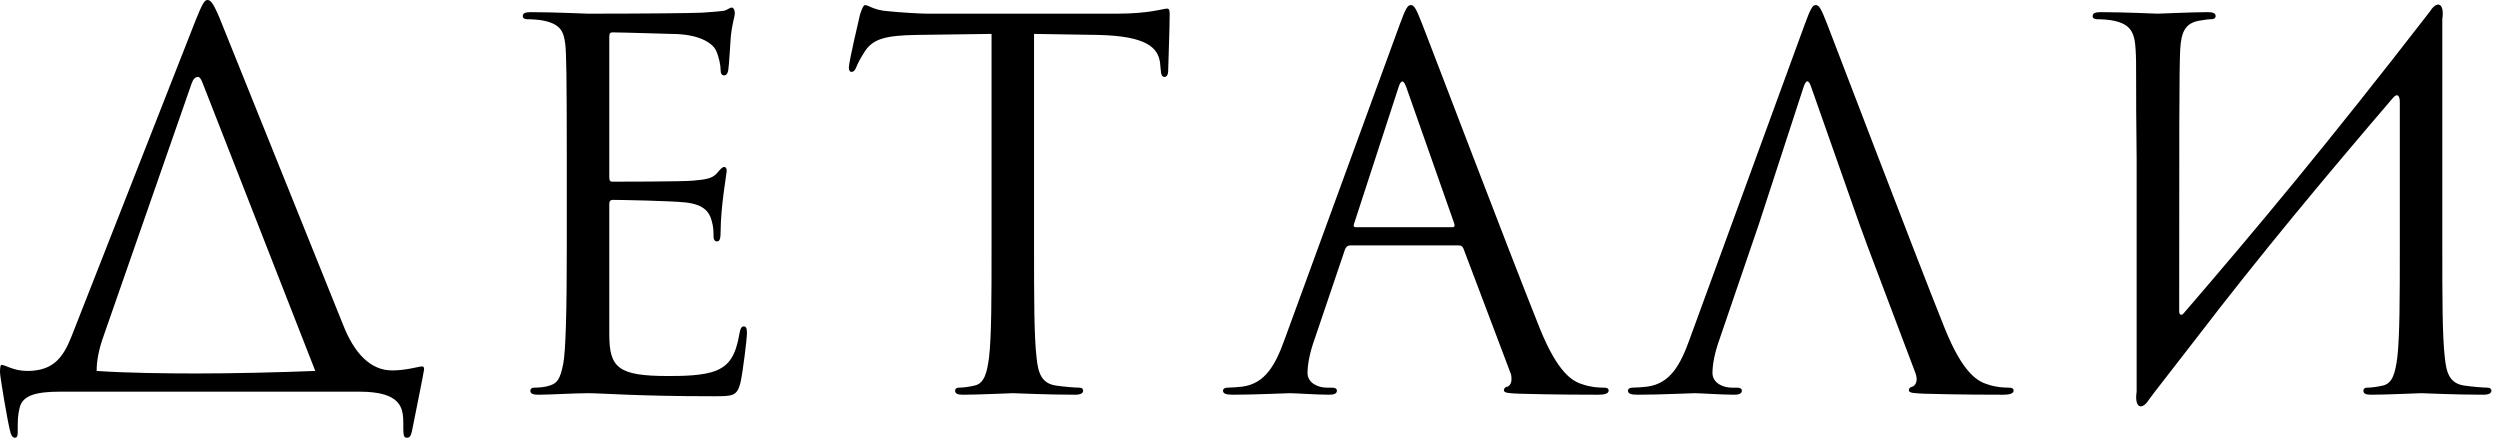
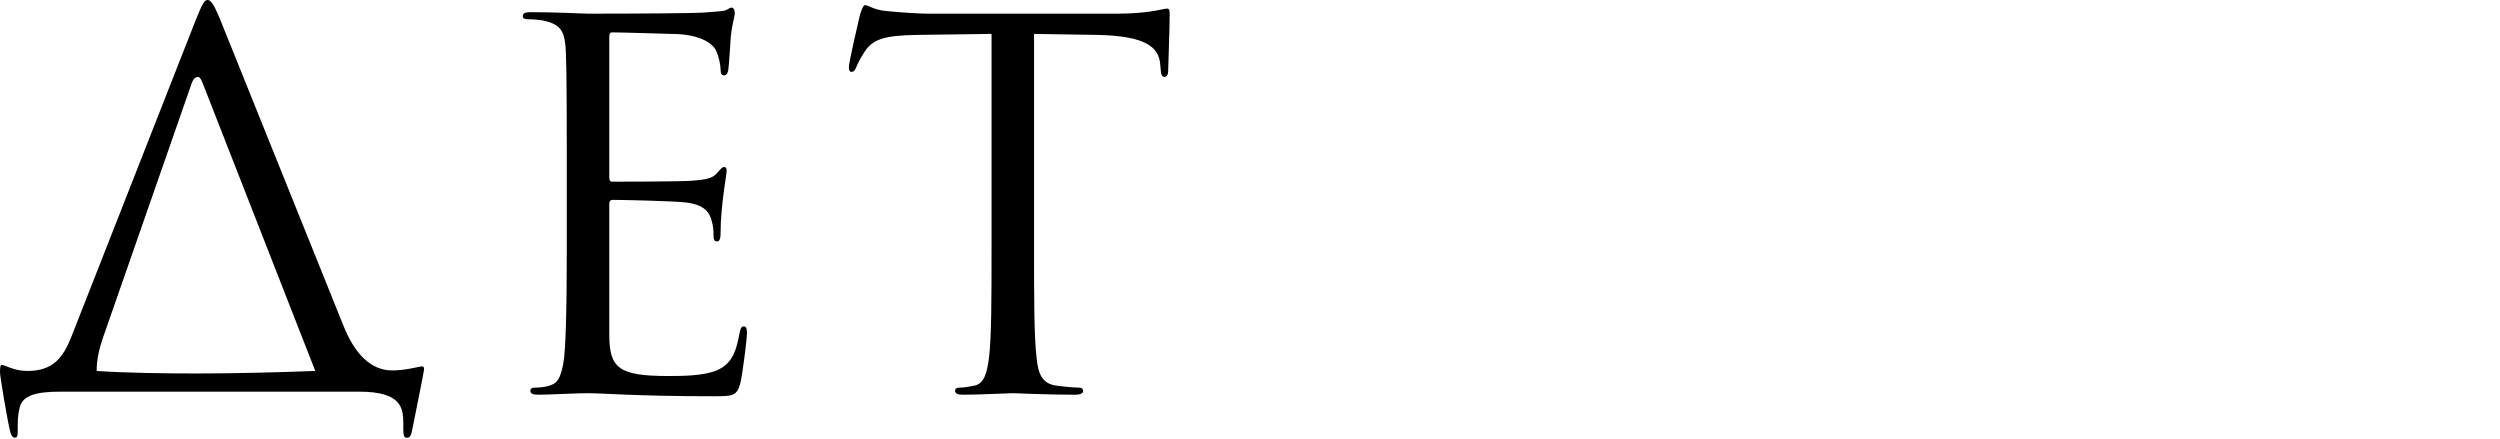
<svg xmlns="http://www.w3.org/2000/svg" viewBox="0 0 64.001 11.245" fill="none">
  <path d="M2.474 9.496C3.2 9.548 4.262 9.561 5.014 9.561C5.947 9.561 7.087 9.535 8.071 9.496L5.182 2.112C5.143 2.008 5.104 1.969 5.066 1.969C5.001 1.969 4.949 2.021 4.91 2.125L2.656 8.589C2.526 8.952 2.474 9.237 2.474 9.496ZM5.312 0C5.389 0 5.454 0.065 5.623 0.466L8.784 8.317C9.069 9.043 9.483 9.483 10.04 9.483C10.403 9.483 10.727 9.38 10.805 9.38C10.844 9.38 10.857 9.406 10.857 9.457C10.857 9.509 10.572 10.895 10.546 11.038C10.52 11.155 10.494 11.206 10.416 11.206C10.351 11.206 10.325 11.168 10.325 10.986V10.844C10.325 10.442 10.274 10.027 9.198 10.027H1.542C0.933 10.027 0.583 10.118 0.505 10.429C0.453 10.636 0.453 10.753 0.453 11.077C0.453 11.18 0.428 11.206 0.376 11.206C0.337 11.206 0.298 11.168 0.272 11.09C0.194 10.818 0 9.626 0 9.535C0 9.393 0.013 9.341 0.039 9.341C0.143 9.341 0.337 9.496 0.7 9.496C1.36 9.496 1.619 9.159 1.84 8.589L5.014 0.505C5.182 0.091 5.234 0 5.312 0Z" fill="black" />
  <path d="M15.598 0.946V4.521C15.598 4.612 15.611 4.651 15.676 4.651C15.844 4.651 17.438 4.651 17.736 4.625C18.047 4.599 18.228 4.573 18.345 4.444C18.435 4.34 18.487 4.275 18.539 4.275C18.578 4.275 18.604 4.301 18.604 4.379C18.604 4.431 18.448 5.299 18.448 5.934C18.448 6.076 18.435 6.18 18.358 6.18C18.293 6.18 18.267 6.128 18.267 6.063C18.267 5.934 18.267 5.804 18.215 5.636C18.163 5.454 18.047 5.234 17.542 5.182C17.192 5.143 15.909 5.117 15.689 5.117C15.624 5.117 15.598 5.156 15.598 5.208V8.563C15.598 9.419 15.831 9.626 17.101 9.626C17.438 9.626 18.008 9.626 18.345 9.483C18.682 9.341 18.837 9.082 18.928 8.551C18.954 8.408 18.98 8.356 19.044 8.356C19.122 8.356 19.122 8.46 19.122 8.551C19.122 8.654 19.018 9.535 18.954 9.807C18.863 10.144 18.759 10.144 18.254 10.144C16.298 10.144 15.43 10.066 15.054 10.066C14.717 10.066 14.07 10.105 13.785 10.105C13.642 10.105 13.577 10.079 13.577 10.002C13.577 9.963 13.603 9.924 13.681 9.924C13.797 9.924 13.953 9.911 14.07 9.872C14.277 9.807 14.342 9.691 14.419 9.315C14.484 8.978 14.51 7.929 14.51 6.348V4.068C14.51 1.891 14.497 1.347 14.471 1.127C14.432 0.816 14.355 0.622 13.927 0.531C13.823 0.505 13.603 0.492 13.487 0.492C13.435 0.492 13.383 0.466 13.383 0.415C13.383 0.337 13.448 0.311 13.59 0.311C14.173 0.311 14.989 0.35 15.054 0.35C16.453 0.35 17.775 0.337 17.982 0.324C18.189 0.311 18.5 0.285 18.552 0.272C18.63 0.246 18.682 0.194 18.733 0.194C18.785 0.194 18.811 0.272 18.811 0.337C18.811 0.428 18.746 0.583 18.708 0.946C18.695 1.075 18.669 1.645 18.643 1.801C18.63 1.866 18.604 1.93 18.539 1.93C18.474 1.93 18.448 1.879 18.448 1.788C18.448 1.684 18.41 1.464 18.332 1.296C18.254 1.127 17.943 0.868 17.179 0.868C17.101 0.868 15.935 0.829 15.676 0.829C15.624 0.829 15.598 0.855 15.598 0.946Z" fill="black" />
  <path d="M26.472 0.868V6.348C26.472 7.592 26.472 8.615 26.537 9.159C26.576 9.535 26.654 9.82 27.043 9.872C27.224 9.898 27.509 9.924 27.625 9.924C27.703 9.924 27.729 9.963 27.729 10.002C27.729 10.066 27.664 10.105 27.522 10.105C26.809 10.105 25.993 10.066 25.928 10.066C25.863 10.066 25.047 10.105 24.659 10.105C24.516 10.105 24.451 10.079 24.451 10.002C24.451 9.963 24.477 9.924 24.555 9.924C24.672 9.924 24.827 9.898 24.944 9.872C25.203 9.82 25.267 9.535 25.319 9.159C25.384 8.615 25.384 7.592 25.384 6.348V0.868L23.467 0.894C22.663 0.907 22.353 0.998 22.145 1.308C22.003 1.529 21.964 1.619 21.925 1.71C21.886 1.814 21.847 1.84 21.795 1.84C21.757 1.84 21.731 1.801 21.731 1.723C21.731 1.594 21.99 0.479 22.016 0.376C22.042 0.298 22.093 0.13 22.145 0.13C22.236 0.13 22.366 0.259 22.715 0.285C23.091 0.324 23.583 0.35 23.739 0.35H28.597C29.426 0.35 29.776 0.22 29.88 0.22C29.944 0.22 29.944 0.298 29.944 0.376C29.944 0.764 29.906 1.658 29.906 1.801C29.906 1.917 29.867 1.969 29.815 1.969C29.75 1.969 29.724 1.93 29.711 1.749L29.698 1.606C29.646 1.218 29.349 0.92 28.105 0.894L26.472 0.868Z" fill="black" />
-   <path d="M36.116 0.13C36.194 0.13 36.246 0.194 36.401 0.596C36.596 1.088 38.63 6.439 39.42 8.408C39.887 9.561 40.262 9.768 40.534 9.846C40.728 9.911 40.923 9.924 41.052 9.924C41.13 9.924 41.182 9.937 41.182 10.002C41.182 10.079 41.065 10.105 40.923 10.105C40.728 10.105 39.783 10.105 38.889 10.079C38.643 10.066 38.5 10.066 38.5 9.989C38.5 9.937 38.552 9.898 38.591 9.898C38.617 9.898 38.695 9.833 38.695 9.717C38.695 9.678 38.695 9.6 38.669 9.548L37.464 6.361C37.438 6.309 37.412 6.283 37.347 6.283H34.562C34.497 6.283 34.458 6.322 34.432 6.387L33.655 8.68C33.538 9.004 33.473 9.315 33.473 9.548C33.473 9.807 33.746 9.924 33.966 9.924H34.095C34.186 9.924 34.225 9.95 34.225 10.002C34.225 10.079 34.147 10.105 34.031 10.105C33.72 10.105 33.163 10.066 33.02 10.066C32.878 10.066 32.165 10.105 31.556 10.105C31.388 10.105 31.31 10.079 31.31 10.002C31.31 9.95 31.362 9.924 31.427 9.924C31.517 9.924 31.699 9.911 31.802 9.898C32.398 9.82 32.657 9.328 32.89 8.68L35.831 0.635C35.987 0.207 36.039 0.13 36.116 0.13ZM34.704 5.817H37.179C37.244 5.817 37.244 5.778 37.231 5.726L36 2.228C35.961 2.125 35.935 2.086 35.896 2.086C35.87 2.086 35.831 2.138 35.805 2.228L34.665 5.726C34.639 5.791 34.665 5.817 34.704 5.817Z" fill="black" />
-   <path d="M45.032 5.726L44.022 8.68C43.905 9.004 43.84 9.315 43.84 9.548C43.84 9.807 44.112 9.924 44.333 9.924H44.462C44.553 9.924 44.592 9.95 44.592 10.002C44.592 10.079 44.514 10.105 44.397 10.105C44.086 10.105 43.529 10.066 43.387 10.066C43.244 10.066 42.532 10.105 41.923 10.105C41.754 10.105 41.677 10.079 41.677 10.002C41.677 9.95 41.729 9.924 41.793 9.924C41.884 9.924 42.066 9.911 42.169 9.898C42.765 9.82 43.024 9.328 43.257 8.68L46.198 0.635C46.354 0.207 46.405 0.13 46.483 0.13C46.561 0.13 46.613 0.194 46.768 0.596C46.962 1.088 48.997 6.439 49.787 8.408C50.253 9.561 50.629 9.768 50.901 9.846C51.095 9.911 51.29 9.924 51.419 9.924C51.497 9.924 51.549 9.937 51.549 10.002C51.549 10.079 51.432 10.105 51.29 10.105C51.095 10.105 50.15 10.105 49.256 10.079C49.01 10.066 48.867 10.066 48.867 9.989C48.867 9.937 48.906 9.911 48.958 9.898C49.035 9.872 49.113 9.755 49.035 9.548L47.831 6.361L47.598 5.726L46.367 2.228C46.302 2.034 46.237 2.034 46.172 2.228L45.032 5.726Z" fill="black" />
-   <path d="M54.699 10.027V4.068C54.673 2.047 54.699 1.684 54.673 1.27C54.648 0.829 54.544 0.622 54.116 0.531C54.013 0.505 53.793 0.492 53.676 0.492C53.624 0.492 53.572 0.466 53.572 0.415C53.572 0.337 53.637 0.311 53.78 0.311C54.363 0.311 55.179 0.35 55.243 0.35C55.308 0.35 56.125 0.311 56.513 0.311C56.656 0.311 56.721 0.337 56.721 0.415C56.721 0.466 56.669 0.492 56.617 0.492C56.526 0.492 56.449 0.505 56.293 0.531C55.943 0.596 55.839 0.816 55.814 1.27C55.788 1.684 55.788 3.692 55.788 7.968C55.788 8.071 55.852 8.084 55.904 8.019C57.744 5.882 59.558 3.718 62.214 0.285C62.382 0.013 62.589 0.065 62.524 0.492C62.524 1.684 62.524 2.332 62.524 4.068V6.348C62.524 7.592 62.524 8.615 62.589 9.159C62.628 9.535 62.706 9.82 63.094 9.872C63.276 9.898 63.561 9.924 63.677 9.924C63.755 9.924 63.781 9.963 63.781 10.002C63.781 10.066 63.717 10.105 63.574 10.105C62.861 10.105 62.045 10.066 61.98 10.066C61.916 10.066 61.099 10.105 60.711 10.105C60.568 10.105 60.504 10.079 60.504 10.002C60.504 9.963 60.529 9.924 60.607 9.924C60.724 9.924 60.879 9.898 60.996 9.872C61.255 9.82 61.32 9.535 61.371 9.159C61.436 8.615 61.436 7.592 61.436 6.348V2.604C61.436 2.449 61.371 2.371 61.255 2.513C59.545 4.508 57.848 6.542 56.241 8.641L55.166 10.027L55.01 10.235C54.842 10.507 54.635 10.455 54.699 10.027Z" fill="black" />
</svg>